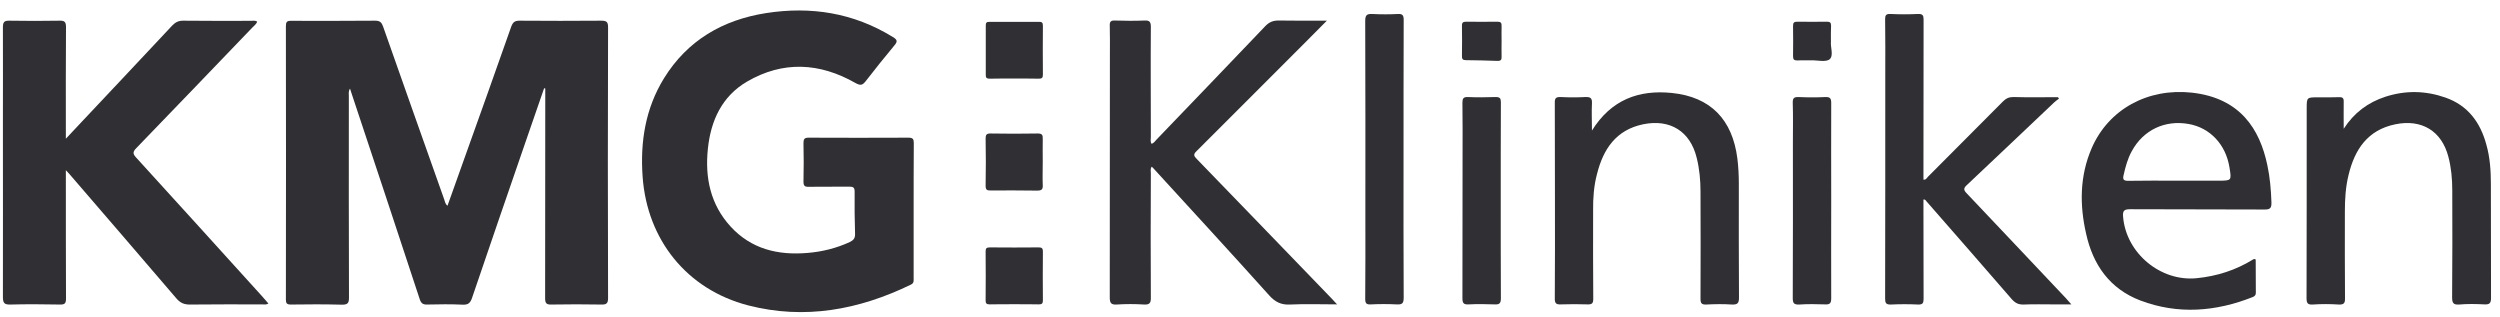
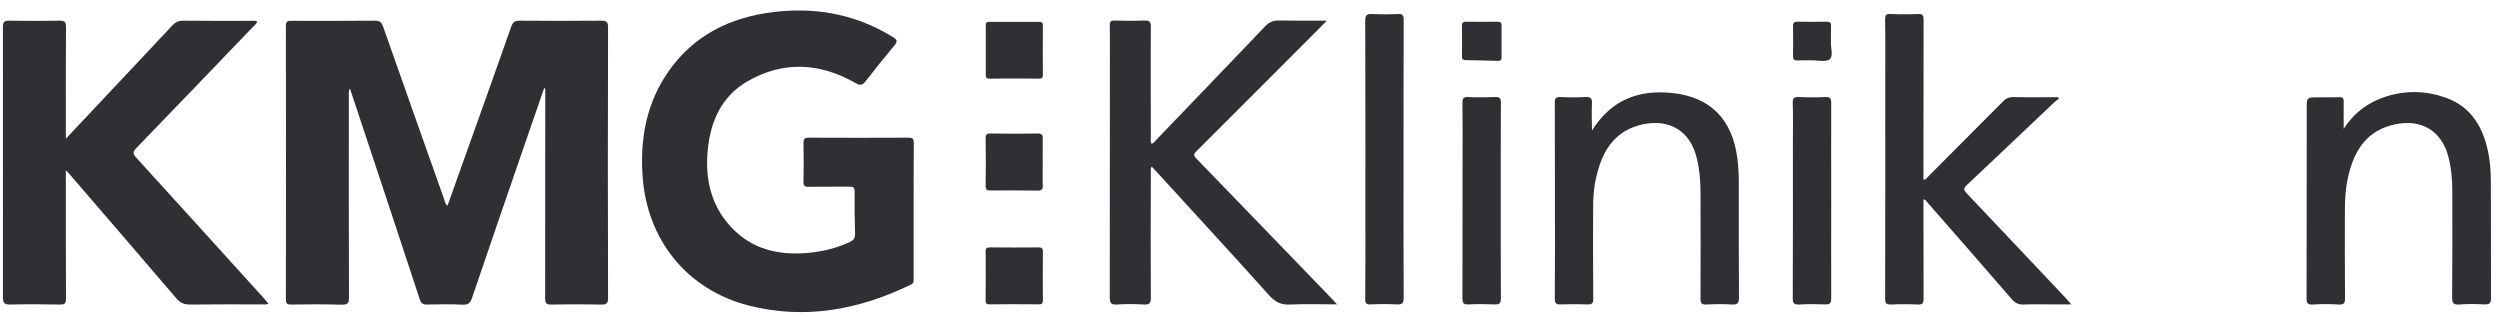
<svg xmlns="http://www.w3.org/2000/svg" width="197" height="25" viewBox="0 0 197 25" fill="none">
  <path d="M42.875 6.958C42.382 8.37 41.888 9.794 41.406 11.206C39.993 15.306 38.581 19.393 37.191 23.493C37.065 23.849 36.916 24.021 36.491 24.009C35.55 23.963 34.608 23.975 33.655 23.998C33.31 24.009 33.173 23.883 33.069 23.561C31.312 18.199 29.521 12.837 27.741 7.474C27.695 7.325 27.638 7.176 27.581 6.981C27.443 7.21 27.489 7.383 27.489 7.555C27.489 12.86 27.477 18.153 27.5 23.447C27.5 23.872 27.408 24.009 26.961 24.009C25.617 23.975 24.262 23.975 22.919 23.998C22.609 23.998 22.528 23.906 22.528 23.607C22.54 16.419 22.54 9.231 22.528 2.055C22.528 1.733 22.609 1.63 22.942 1.641C25.146 1.641 27.363 1.653 29.567 1.63C29.957 1.63 30.072 1.779 30.187 2.089C31.783 6.636 33.391 11.16 34.998 15.696C35.056 15.857 35.067 16.052 35.262 16.213C35.71 14.95 36.158 13.721 36.594 12.481C37.834 9.025 39.063 5.568 40.28 2.112C40.407 1.768 40.544 1.63 40.935 1.63C43.082 1.653 45.229 1.641 47.365 1.63C47.767 1.63 47.916 1.699 47.916 2.135C47.893 9.243 47.893 16.373 47.916 23.493C47.916 23.918 47.778 24.009 47.377 23.998C46.068 23.975 44.747 23.975 43.438 23.998C43.036 24.009 42.956 23.872 42.956 23.493C42.967 18.165 42.967 12.837 42.967 7.509V6.969C42.933 6.969 42.898 6.958 42.875 6.958Z" fill="#303034" />
  <path d="M71.995 16.636V21.907C71.995 22.113 72.041 22.309 71.765 22.435C67.689 24.41 63.429 25.214 58.962 24.066C54.128 22.814 50.993 18.898 50.638 13.926C50.442 11.171 50.856 8.553 52.325 6.164C54.174 3.179 56.941 1.571 60.363 1.032C63.9 0.48 67.264 1.009 70.353 2.915C70.721 3.133 70.743 3.271 70.468 3.592C69.71 4.511 68.952 5.441 68.229 6.382C67.976 6.704 67.827 6.773 67.413 6.543C64.6 4.936 61.707 4.775 58.87 6.428C56.884 7.588 56.011 9.506 55.782 11.71C55.541 13.995 55.977 16.12 57.584 17.865C59.203 19.622 61.293 20.127 63.613 19.932C64.772 19.84 65.898 19.564 66.966 19.071C67.241 18.933 67.391 18.784 67.379 18.439C67.345 17.325 67.333 16.223 67.345 15.109C67.345 14.776 67.241 14.707 66.92 14.707C65.852 14.719 64.796 14.707 63.728 14.719C63.406 14.73 63.314 14.638 63.314 14.305C63.337 13.295 63.337 12.284 63.314 11.286C63.314 10.975 63.372 10.849 63.716 10.849C66.346 10.861 68.975 10.861 71.593 10.849C71.938 10.849 72.007 10.964 72.007 11.274C71.995 13.054 71.995 14.857 71.995 16.636Z" fill="#303034" />
  <path d="M5.189 10.931C5.66 10.437 6.039 10.035 6.418 9.622C8.806 7.095 11.195 4.546 13.572 2.009C13.824 1.756 14.054 1.63 14.433 1.63C16.201 1.653 17.981 1.641 19.761 1.641C19.921 1.641 20.093 1.595 20.266 1.699C20.197 1.917 20.013 2.032 19.875 2.181C16.832 5.35 13.79 8.519 10.735 11.677C10.448 11.976 10.46 12.125 10.735 12.423C14.031 16.04 17.315 19.657 20.599 23.286C20.782 23.481 20.955 23.699 21.15 23.917C20.966 24.032 20.805 23.986 20.633 23.986C18.762 23.986 16.89 23.975 15.007 23.998C14.513 24.009 14.191 23.871 13.87 23.481C11.08 20.22 8.278 16.97 5.476 13.721C5.407 13.652 5.338 13.572 5.189 13.411V14.019C5.189 17.177 5.189 20.335 5.201 23.504C5.201 23.883 5.132 24.009 4.718 23.998C3.421 23.975 2.123 23.963 0.837 23.998C0.367 24.009 0.229 23.906 0.229 23.412C0.24 18.796 0.229 14.18 0.229 9.553C0.229 7.095 0.24 4.627 0.229 2.158C0.229 1.756 0.321 1.618 0.734 1.63C2.054 1.653 3.363 1.653 4.684 1.63C5.086 1.618 5.201 1.722 5.201 2.135C5.178 4.891 5.189 7.635 5.189 10.379" fill="#303034" />
  <path d="M105.362 23.985C104.064 23.985 102.87 23.939 101.687 23.996C100.964 24.042 100.481 23.801 99.999 23.261C96.991 19.908 93.948 16.613 90.916 13.294C90.882 13.248 90.825 13.203 90.756 13.134C90.629 13.306 90.687 13.501 90.687 13.662C90.675 16.923 90.664 20.184 90.687 23.445C90.698 23.881 90.584 24.019 90.147 23.996C89.435 23.95 88.712 23.95 88 23.996C87.518 24.031 87.449 23.835 87.449 23.41C87.46 17.015 87.46 10.63 87.46 4.235C87.46 3.5 87.472 2.742 87.449 2.007C87.437 1.697 87.552 1.605 87.851 1.617C88.632 1.64 89.412 1.651 90.193 1.617C90.584 1.594 90.687 1.732 90.687 2.11C90.664 5.016 90.687 7.909 90.687 10.803C90.687 10.975 90.629 11.159 90.744 11.331C90.939 11.274 91.031 11.101 91.146 10.986C93.994 8.024 96.853 5.05 99.689 2.076C100.011 1.732 100.332 1.605 100.814 1.617C102.009 1.64 103.226 1.628 104.558 1.628C104.007 2.179 103.524 2.662 103.065 3.132C100.148 6.049 97.232 8.977 94.304 11.893C94.017 12.158 94.063 12.295 94.315 12.537C97.863 16.188 101.389 19.862 104.925 23.514C105.04 23.64 105.166 23.778 105.362 23.985Z" fill="#303034" />
  <path d="M151.568 15.719V16.591C151.568 18.911 151.568 21.219 151.579 23.538C151.579 23.883 151.511 24.009 151.143 23.997C150.431 23.963 149.719 23.963 149.007 23.997C148.606 24.009 148.548 23.871 148.548 23.515C148.56 17.602 148.56 11.7 148.56 5.798C148.56 4.362 148.571 2.95 148.548 1.515C148.548 1.216 148.606 1.09 148.961 1.101C149.685 1.136 150.42 1.136 151.143 1.101C151.511 1.09 151.579 1.216 151.579 1.549C151.568 5.568 151.568 9.587 151.568 13.617V14.157C151.775 14.18 151.832 14.019 151.924 13.927C153.899 11.952 155.862 9.977 157.826 8.002C158.067 7.761 158.297 7.646 158.641 7.646C159.812 7.681 160.984 7.658 162.166 7.658L162.247 7.773C162.12 7.876 161.983 7.956 161.868 8.071C159.583 10.23 157.298 12.412 155.001 14.57C154.703 14.834 154.726 14.984 154.99 15.248C157.596 17.992 160.191 20.748 162.786 23.492C162.901 23.63 163.016 23.756 163.223 23.986H161.856C161.064 23.986 160.26 23.963 159.468 23.997C159.055 24.009 158.802 23.883 158.526 23.573C156.299 20.989 154.037 18.428 151.798 15.856C151.752 15.799 151.717 15.707 151.568 15.719Z" fill="#303034" />
-   <path d="M171.525 14.236H174.821C175.854 14.236 175.854 14.236 175.682 13.191C175.395 11.389 174.155 10.068 172.467 9.77C170.595 9.437 168.896 10.241 167.989 11.905C167.656 12.502 167.484 13.157 167.334 13.823C167.265 14.133 167.334 14.248 167.69 14.248C168.965 14.225 170.251 14.236 171.525 14.236ZM177.749 20.448C177.749 21.298 177.749 22.194 177.76 23.078C177.76 23.262 177.669 23.342 177.508 23.411C174.603 24.559 171.64 24.8 168.678 23.686C166.255 22.768 164.923 20.873 164.383 18.405C163.867 16.142 163.878 13.869 164.82 11.687C166.152 8.598 169.263 6.922 172.72 7.301C176.532 7.726 178.07 10.172 178.668 13.019C178.874 13.984 178.955 14.96 178.989 15.936C179.001 16.361 178.92 16.521 178.438 16.51C174.913 16.487 171.399 16.51 167.874 16.487C167.392 16.487 167.254 16.59 167.3 17.084C167.529 19.943 170.262 22.228 173.133 21.918C174.706 21.758 176.176 21.287 177.519 20.46C177.577 20.425 177.634 20.38 177.749 20.448Z" fill="#303034" />
  <path d="M184.684 10.149C185.488 8.897 186.59 8.071 187.968 7.623C189.564 7.106 191.149 7.141 192.71 7.692C194.479 8.312 195.455 9.655 195.926 11.401C196.213 12.411 196.281 13.456 196.281 14.489C196.293 17.486 196.281 20.483 196.293 23.48C196.293 23.905 196.167 24.008 195.753 23.985C195.099 23.951 194.433 23.939 193.778 23.997C193.308 24.031 193.227 23.848 193.227 23.434C193.25 20.621 193.25 17.808 193.239 14.995C193.239 14.099 193.158 13.203 192.929 12.342C192.4 10.321 190.827 9.368 188.76 9.793C186.556 10.241 185.545 11.791 185.063 13.8C184.833 14.742 184.776 15.695 184.776 16.66C184.776 18.933 184.765 21.195 184.787 23.469C184.799 23.871 184.719 24.02 184.282 23.997C183.605 23.951 182.916 23.951 182.238 23.997C181.836 24.02 181.756 23.871 181.756 23.503C181.768 18.52 181.768 13.525 181.768 8.553C181.768 7.669 181.768 7.669 182.675 7.669C183.226 7.669 183.777 7.68 184.328 7.657C184.604 7.646 184.696 7.738 184.684 8.025C184.673 8.725 184.684 9.437 184.684 10.149Z" fill="#303034" />
  <path d="M125.446 10.287C126.961 7.853 129.143 7.061 131.738 7.325C134.804 7.635 136.515 9.426 136.905 12.492C136.986 13.146 137.02 13.812 137.02 14.478C137.02 17.464 137.009 20.461 137.032 23.458C137.032 23.917 136.894 24.009 136.48 23.997C135.791 23.951 135.114 23.963 134.437 23.997C134.081 24.009 134 23.883 134 23.55C134.012 20.736 134.012 17.923 134 15.11C134 14.214 133.92 13.319 133.702 12.446C133.196 10.345 131.6 9.357 129.476 9.794C127.34 10.241 126.341 11.746 125.848 13.698C125.595 14.639 125.526 15.615 125.538 16.591C125.538 18.911 125.526 21.23 125.549 23.55C125.549 23.894 125.457 23.997 125.101 23.986C124.412 23.963 123.712 23.963 123.011 23.986C122.633 24.009 122.506 23.906 122.518 23.504C122.541 20.863 122.529 18.21 122.529 15.558C122.529 13.078 122.529 10.586 122.518 8.117C122.506 7.738 122.61 7.635 122.977 7.646C123.631 7.681 124.275 7.681 124.929 7.646C125.319 7.635 125.469 7.715 125.446 8.152C125.411 8.818 125.446 9.495 125.446 10.287Z" fill="#303034" />
  <path d="M110.599 12.597C110.599 16.214 110.588 19.842 110.611 23.459C110.611 23.918 110.484 24.01 110.048 23.987C109.382 23.953 108.693 23.953 108.016 23.987C107.66 24.01 107.579 23.884 107.579 23.551C107.602 21.358 107.591 19.176 107.591 16.994C107.591 11.885 107.602 6.763 107.579 1.642C107.579 1.183 107.717 1.08 108.153 1.103C108.819 1.137 109.485 1.137 110.151 1.103C110.519 1.08 110.611 1.206 110.611 1.573C110.599 5.236 110.599 8.911 110.599 12.597Z" fill="#303034" />
  <path d="M118.258 15.81C118.258 18.382 118.258 20.943 118.27 23.503C118.27 23.905 118.155 24.009 117.765 23.986C117.099 23.963 116.41 23.951 115.732 23.986C115.33 24.009 115.239 23.882 115.239 23.492C115.25 19.783 115.25 16.086 115.25 12.377C115.25 10.953 115.261 9.529 115.239 8.105C115.239 7.784 115.296 7.635 115.663 7.646C116.398 7.681 117.133 7.669 117.857 7.646C118.19 7.646 118.27 7.749 118.27 8.059C118.258 10.655 118.258 13.227 118.258 15.81Z" fill="#303034" />
  <path d="M144.3 15.811C144.3 18.383 144.288 20.943 144.3 23.504C144.3 23.906 144.185 24.009 143.806 23.986C143.117 23.963 142.44 23.952 141.762 23.998C141.36 24.009 141.269 23.883 141.269 23.492C141.291 19.393 141.28 15.282 141.28 11.183C141.28 10.161 141.303 9.128 141.269 8.106C141.257 7.715 141.383 7.635 141.751 7.647C142.451 7.681 143.14 7.681 143.841 7.647C144.208 7.635 144.3 7.75 144.3 8.117C144.288 10.678 144.3 13.25 144.3 15.811Z" fill="#303034" />
  <path d="M79.872 6.188C79.241 6.188 78.609 6.188 77.978 6.2C77.748 6.2 77.668 6.12 77.679 5.89C77.679 4.592 77.679 3.306 77.679 2.02C77.668 1.791 77.748 1.71 77.989 1.722C79.275 1.722 80.573 1.722 81.859 1.722C82.112 1.71 82.18 1.791 82.18 2.032C82.169 3.318 82.169 4.604 82.18 5.89C82.18 6.131 82.1 6.2 81.859 6.2C81.204 6.188 80.538 6.188 79.872 6.188Z" fill="#303034" />
  <path d="M82.168 12.781C82.168 13.378 82.145 13.975 82.168 14.56C82.191 14.893 82.111 15.02 81.743 15.02C80.515 14.997 79.298 15.008 78.069 15.008C77.782 15.02 77.667 14.962 77.667 14.641C77.69 13.401 77.69 12.161 77.667 10.92C77.667 10.633 77.725 10.519 78.046 10.519C79.286 10.541 80.538 10.541 81.778 10.519C82.123 10.519 82.18 10.645 82.168 10.943C82.157 11.563 82.168 12.172 82.168 12.781Z" fill="#303034" />
  <path d="M79.918 23.973C79.275 23.973 78.632 23.973 77.989 23.985C77.736 23.985 77.667 23.904 77.667 23.675C77.679 22.377 77.679 21.091 77.667 19.805C77.667 19.576 77.736 19.495 77.989 19.495C79.275 19.507 80.572 19.507 81.858 19.495C82.1 19.495 82.18 19.576 82.18 19.805C82.168 21.091 82.168 22.377 82.18 23.675C82.18 23.916 82.1 23.985 81.858 23.985C81.215 23.973 80.572 23.973 79.918 23.973Z" fill="#303034" />
  <path d="M118.325 3.249C118.325 3.651 118.314 4.041 118.325 4.443C118.337 4.684 118.291 4.81 118.004 4.799C117.177 4.764 116.35 4.753 115.512 4.741C115.283 4.741 115.191 4.661 115.202 4.42C115.214 3.628 115.214 2.824 115.202 2.031C115.191 1.767 115.305 1.71 115.547 1.71C116.362 1.721 117.177 1.721 117.992 1.71C118.268 1.71 118.337 1.802 118.325 2.066C118.314 2.445 118.325 2.847 118.325 3.249Z" fill="#303034" />
  <path d="M144.277 3.295C144.231 3.708 144.507 4.385 144.174 4.672C143.875 4.914 143.221 4.741 142.727 4.753C142.36 4.764 142.004 4.741 141.636 4.764C141.372 4.764 141.292 4.695 141.292 4.42C141.303 3.628 141.303 2.835 141.292 2.043C141.292 1.779 141.372 1.71 141.636 1.71C142.406 1.721 143.186 1.721 143.967 1.71C144.197 1.71 144.289 1.779 144.289 2.02C144.266 2.41 144.277 2.812 144.277 3.295Z" fill="#303034" />
</svg>